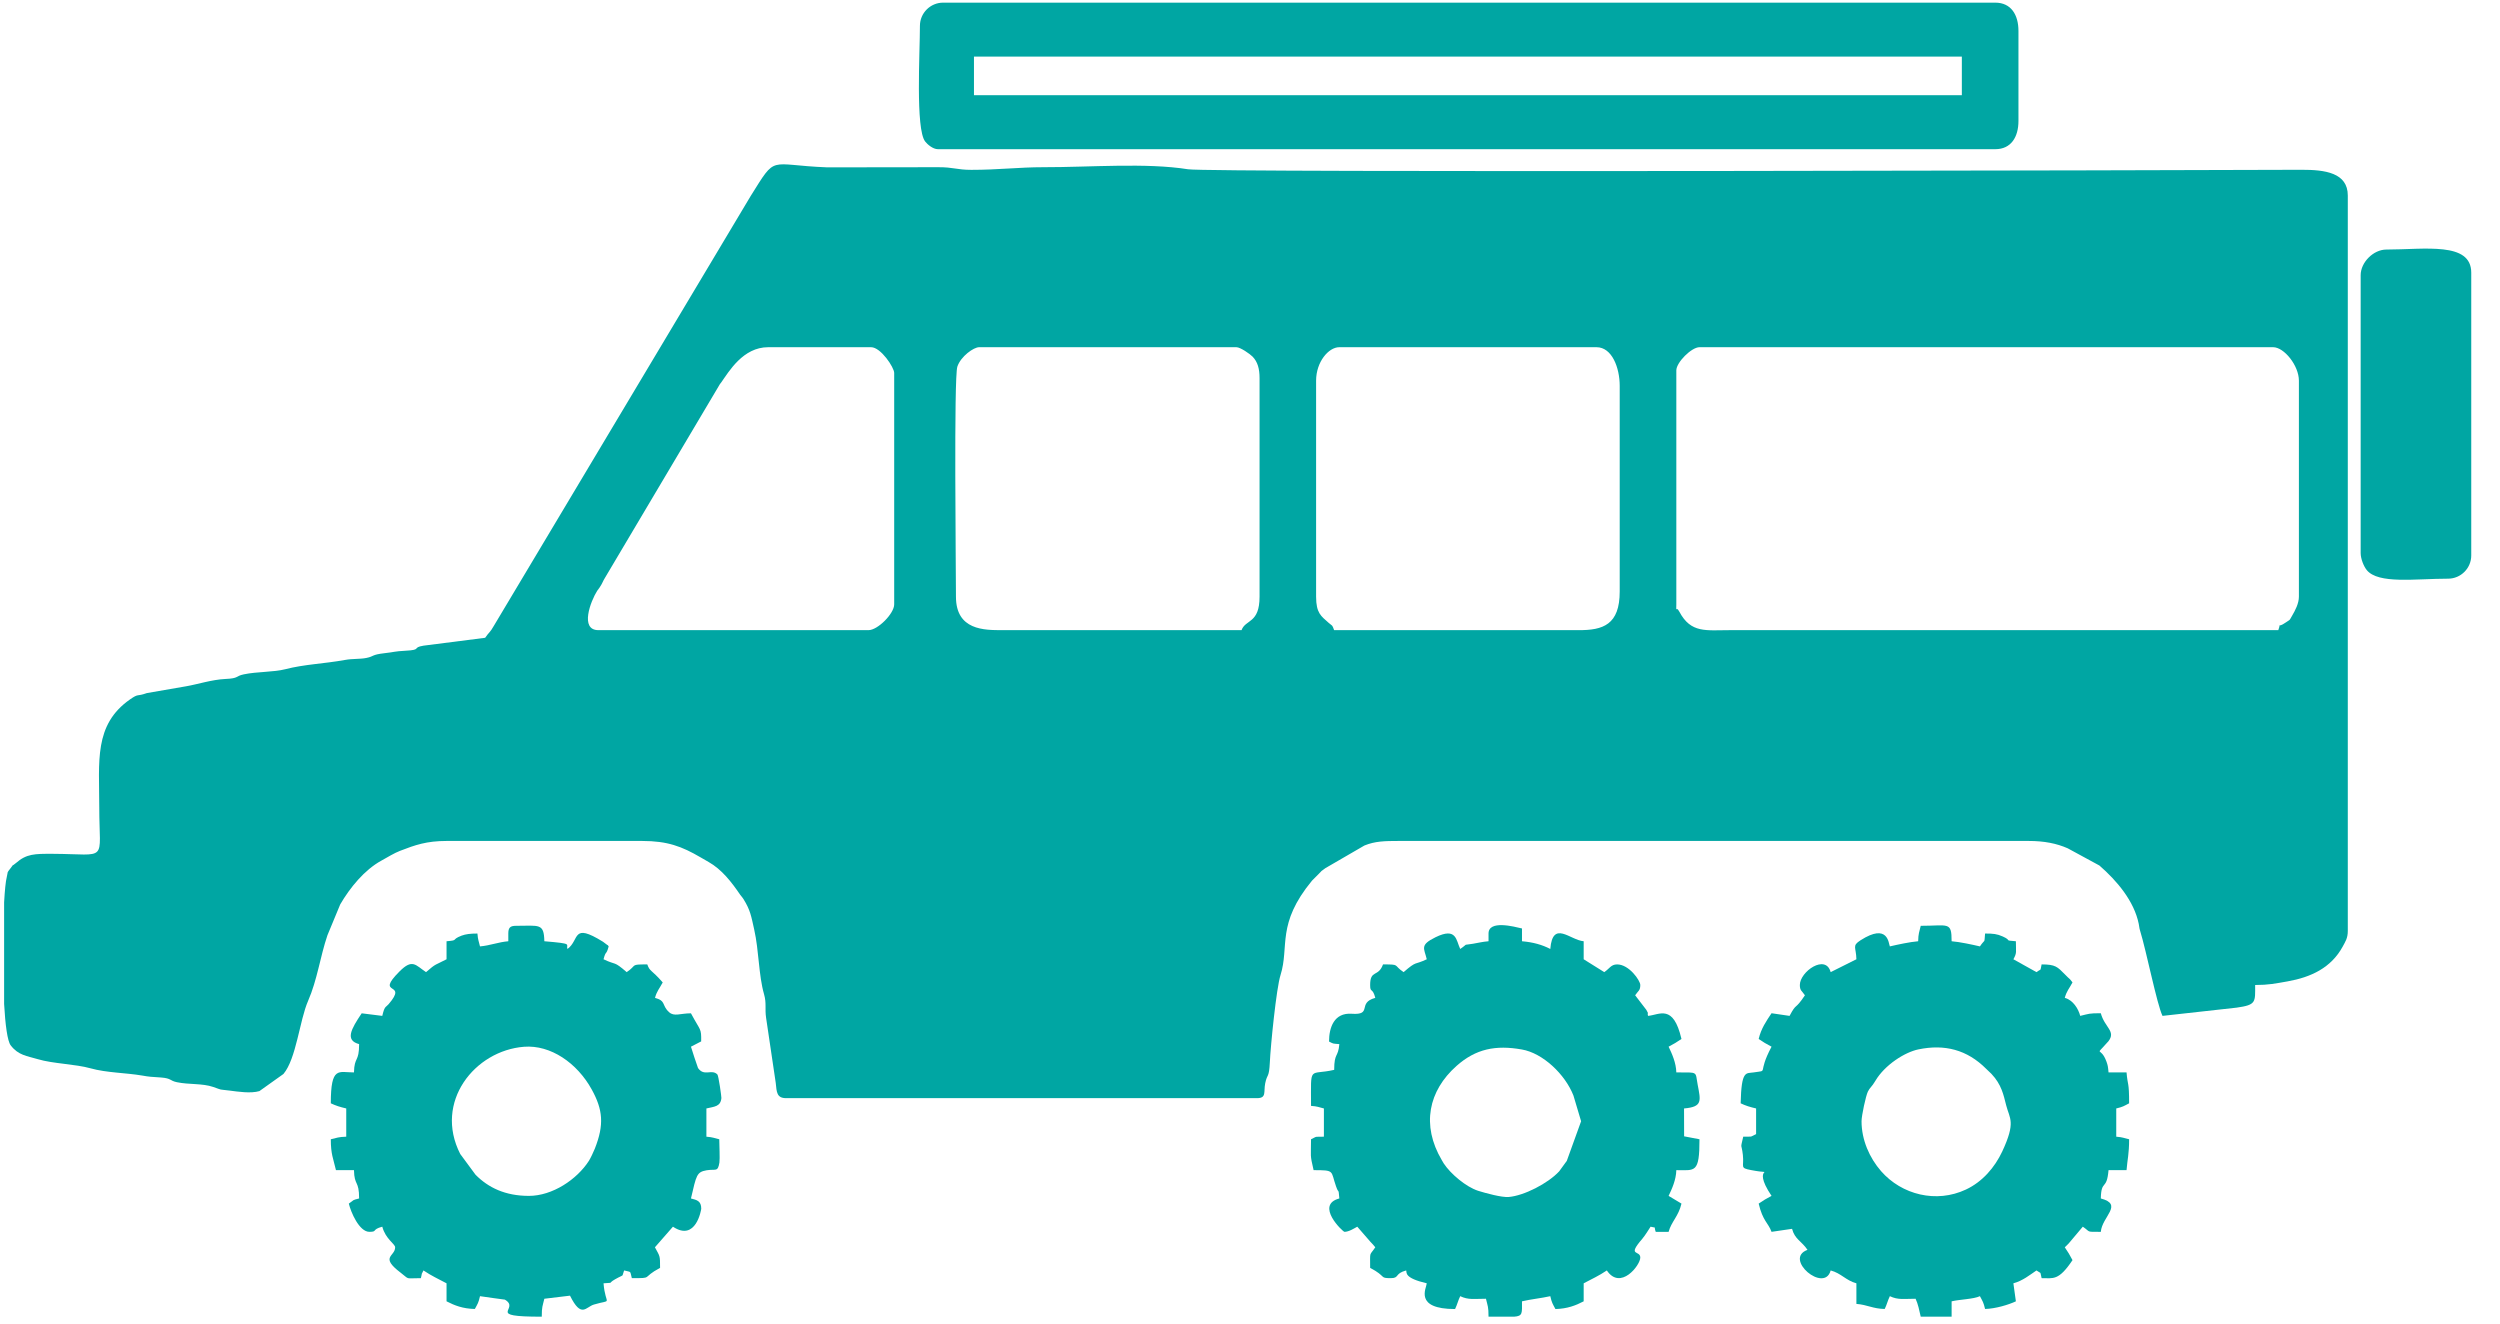
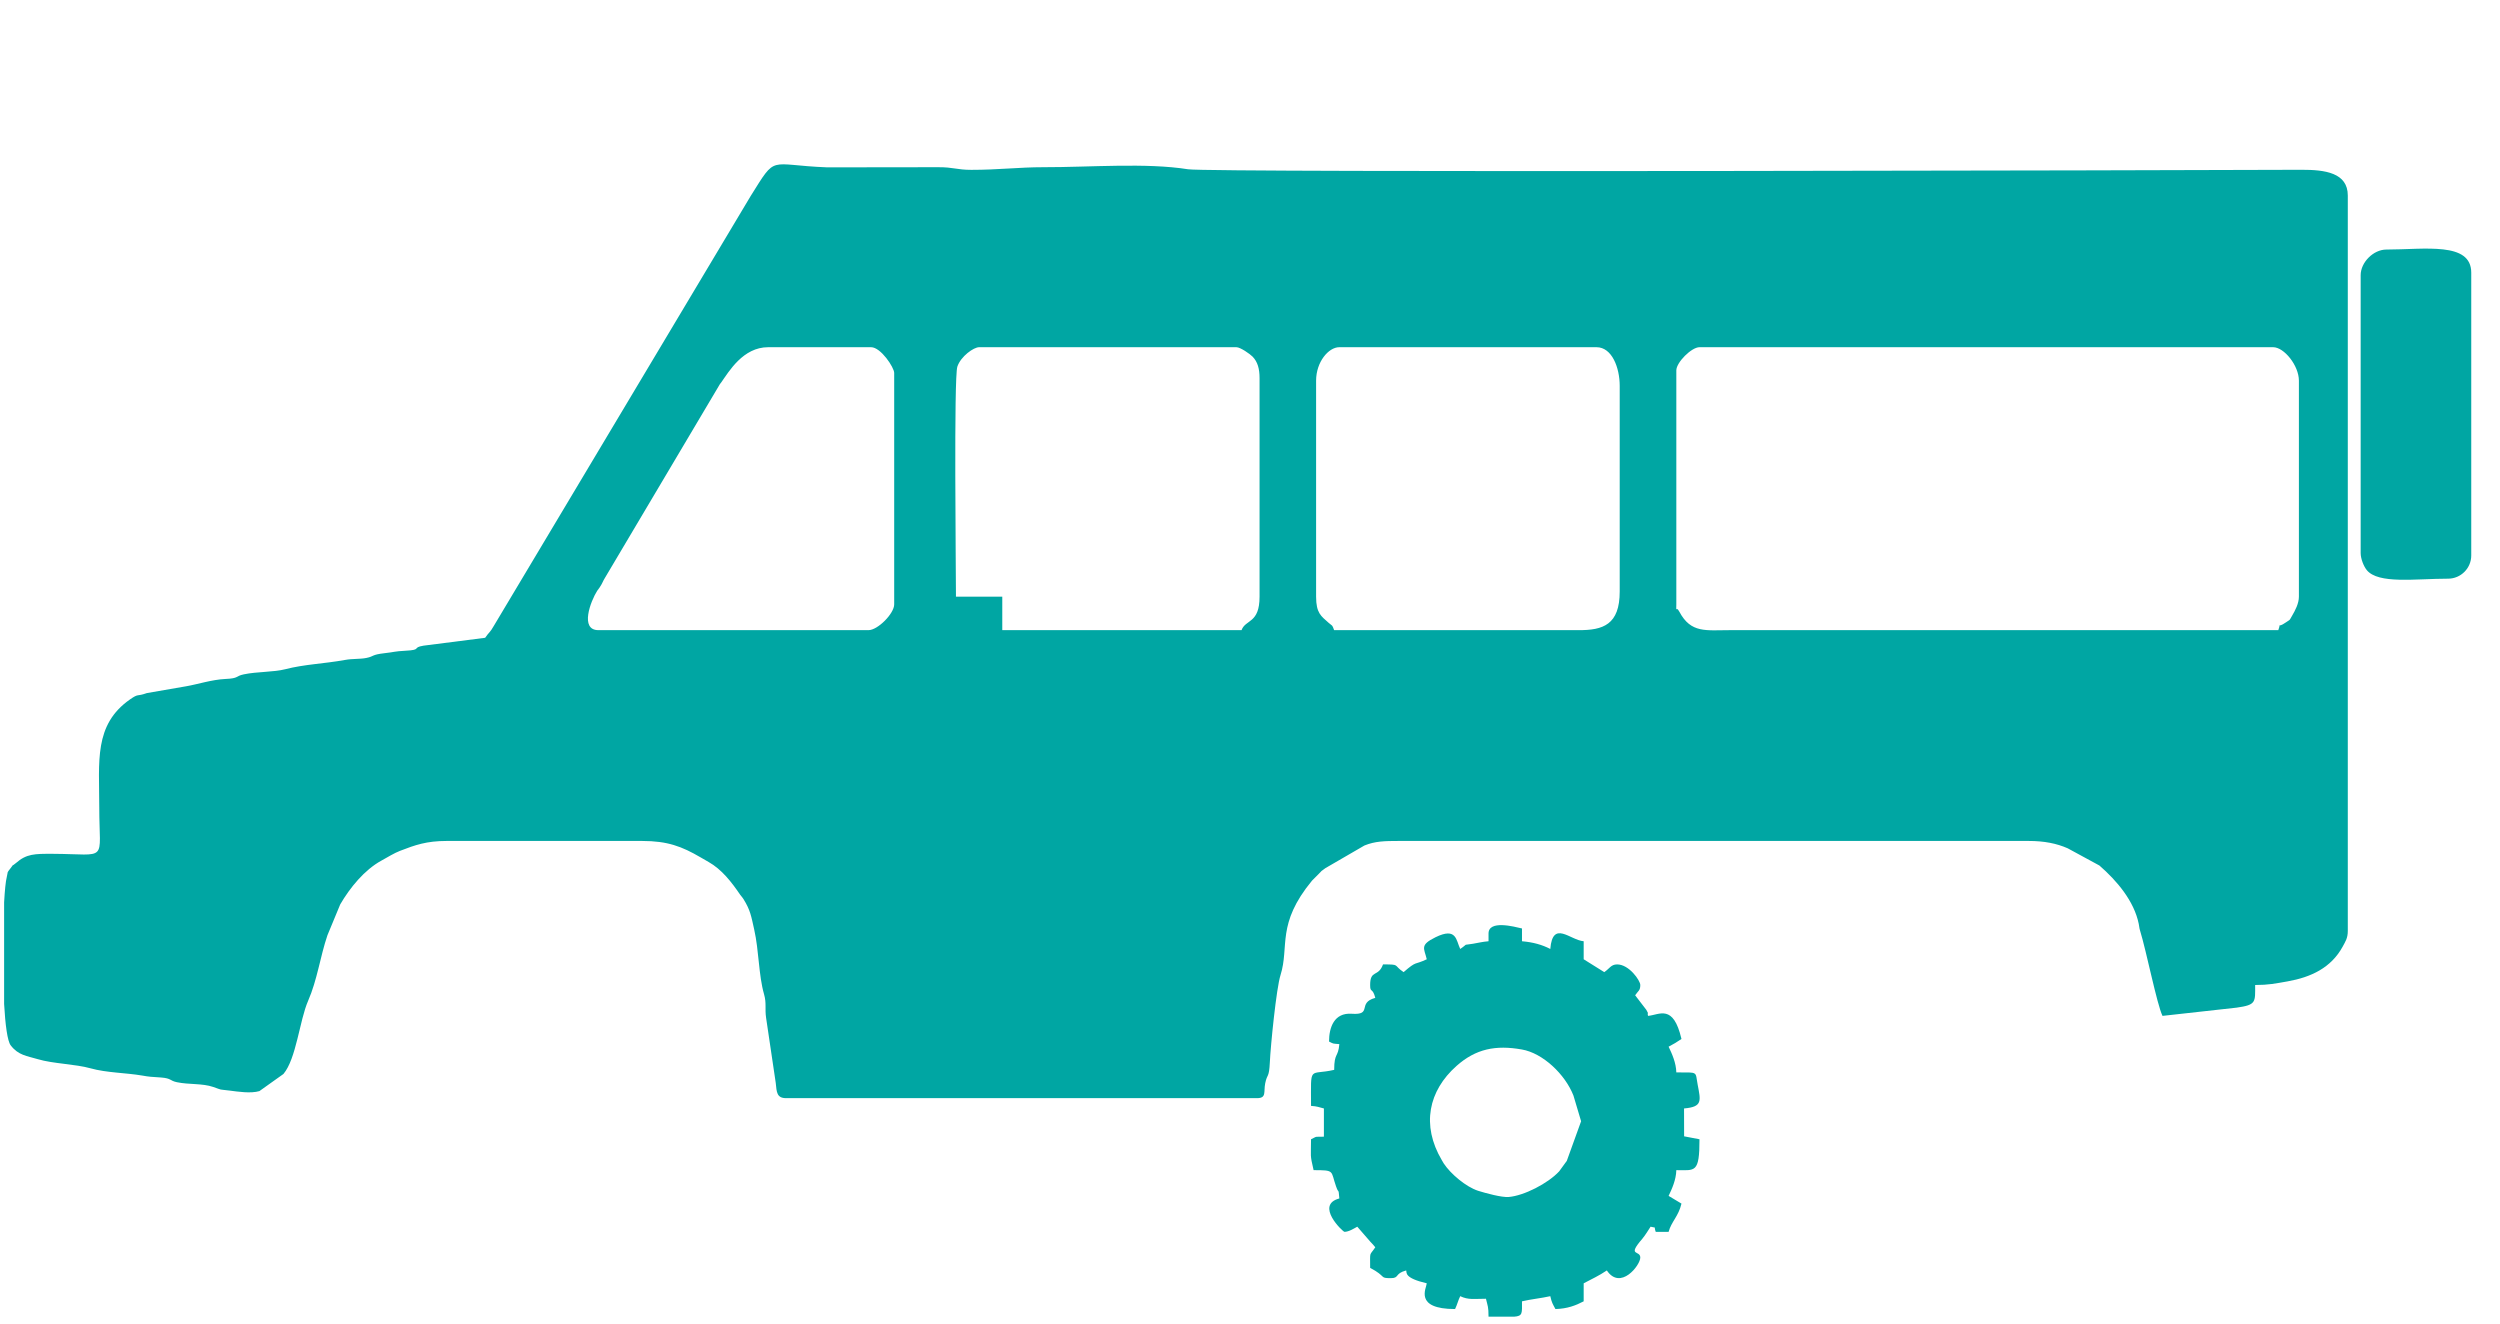
<svg xmlns="http://www.w3.org/2000/svg" width="34" height="18" viewBox="0 0 34 18" fill="none">
-   <path fill-rule="evenodd" clip-rule="evenodd" d="M11.812 8.57H8.138C7.883 8.57 8.03 8.179 8.124 8.031C8.216 7.884 8.06 8.134 8.154 7.991C8.198 7.925 8.194 7.912 8.229 7.856L9.792 5.222C9.796 5.216 9.803 5.208 9.808 5.202C9.914 5.052 10.105 4.722 10.447 4.722H11.847C11.979 4.722 12.161 4.998 12.161 5.072V8.22C12.161 8.345 11.937 8.57 11.812 8.57ZM0.056 13.654V12.272C0.065 12.111 0.077 11.987 0.092 11.928C0.113 11.841 0.087 11.882 0.145 11.806C0.209 11.722 0.142 11.802 0.216 11.738C0.361 11.611 0.469 11.611 0.72 11.612C1.482 11.616 1.35 11.738 1.35 10.983C1.35 10.354 1.274 9.858 1.768 9.512C1.892 9.426 1.852 9.478 1.997 9.426L2.534 9.333C2.69 9.306 2.88 9.243 3.065 9.234C3.253 9.226 3.197 9.196 3.316 9.171C3.498 9.133 3.722 9.142 3.877 9.102C4.145 9.033 4.401 9.028 4.694 8.975C4.798 8.956 4.895 8.966 4.983 8.948C5.092 8.926 5.048 8.904 5.233 8.883C5.362 8.869 5.36 8.858 5.515 8.85C5.745 8.838 5.596 8.808 5.76 8.781L6.598 8.674C6.65 8.597 6.664 8.605 6.716 8.512L10.209 2.666C10.568 2.094 10.438 2.245 11.25 2.276L12.757 2.274C12.97 2.273 13.011 2.31 13.21 2.31C13.582 2.31 13.854 2.274 14.191 2.274C14.825 2.275 15.586 2.211 16.157 2.302C16.458 2.35 29.727 2.315 31.3 2.309C31.622 2.308 31.93 2.35 31.93 2.659V12.661C31.93 12.761 31.896 12.807 31.861 12.873C31.703 13.163 31.43 13.29 31.11 13.347C30.943 13.376 30.853 13.396 30.67 13.396C30.67 13.63 30.688 13.666 30.418 13.704L29.41 13.816C29.333 13.655 29.193 12.943 29.104 12.653C29.094 12.622 29.094 12.6 29.087 12.565C29.024 12.254 28.79 11.978 28.552 11.771L28.121 11.537C27.971 11.471 27.802 11.437 27.591 11.437H19.019C18.833 11.437 18.699 11.44 18.556 11.499L18.025 11.807C17.946 11.864 17.994 11.827 17.931 11.889L17.844 11.976C17.355 12.569 17.538 12.871 17.415 13.261C17.358 13.439 17.28 14.225 17.27 14.445C17.259 14.669 17.235 14.595 17.207 14.732C17.183 14.85 17.229 14.935 17.095 14.935H10.692C10.562 14.935 10.563 14.852 10.55 14.727L10.419 13.843C10.4 13.715 10.427 13.646 10.391 13.521C10.316 13.259 10.323 12.933 10.257 12.641C10.217 12.464 10.207 12.381 10.111 12.227C10.107 12.221 10.101 12.213 10.097 12.207L10.066 12.168C9.95 11.997 9.816 11.824 9.637 11.723C9.6 11.702 9.569 11.684 9.526 11.659C9.274 11.512 9.079 11.437 8.733 11.437H6.074C5.803 11.437 5.648 11.491 5.439 11.572C5.361 11.602 5.271 11.658 5.186 11.705C4.956 11.831 4.759 12.073 4.627 12.3L4.453 12.72C4.353 13.015 4.316 13.323 4.19 13.612C4.073 13.881 4.03 14.397 3.855 14.606L3.528 14.839C3.41 14.874 3.232 14.846 3.131 14.833C2.955 14.811 3.04 14.831 2.901 14.783C2.749 14.731 2.572 14.753 2.406 14.718C2.308 14.698 2.333 14.665 2.19 14.654C2.057 14.645 2.031 14.645 1.937 14.628C1.71 14.589 1.453 14.591 1.231 14.529C1.026 14.471 0.721 14.467 0.515 14.405C0.365 14.36 0.249 14.353 0.145 14.216C0.101 14.158 0.072 13.938 0.056 13.654V13.654ZM13.001 8.115C13.001 7.736 12.971 5.133 13.02 4.986C13.067 4.846 13.242 4.722 13.316 4.722H16.815C16.869 4.722 17 4.814 17.036 4.851C17.104 4.922 17.13 5.015 17.13 5.142V8.115C17.13 8.483 16.939 8.421 16.885 8.57H13.631C13.388 8.57 13.001 8.573 13.001 8.115V8.115ZM30.985 8.57H23.532C23.201 8.57 22.997 8.616 22.839 8.319C22.786 8.22 22.798 8.366 22.798 8.22V5.037C22.798 4.929 23.004 4.722 23.113 4.722H30.915C31.064 4.722 31.265 4.972 31.265 5.177V8.115C31.265 8.206 31.215 8.302 31.173 8.373C31.127 8.452 31.154 8.418 31.089 8.464C30.951 8.56 31.032 8.438 30.985 8.57V8.57ZM18.144 8.57C18.115 8.49 18.124 8.519 18.069 8.47C17.967 8.379 17.899 8.339 17.899 8.115V5.177C17.899 4.921 18.069 4.722 18.214 4.722H21.713C21.923 4.722 22.028 5.001 22.028 5.247V8.045C22.028 8.496 21.802 8.572 21.468 8.57L18.144 8.57Z" fill="#00A6A3" />
-   <path fill-rule="evenodd" clip-rule="evenodd" d="M13.246 0.77H26.681V1.295H13.246V0.77ZM12.511 0.351C12.511 0.715 12.45 1.754 12.582 1.924C12.612 1.963 12.687 2.029 12.756 2.029H27.136C27.351 2.029 27.451 1.863 27.451 1.645V0.421C27.451 0.202 27.351 0.036 27.136 0.036H12.826C12.653 0.036 12.511 0.178 12.511 0.351V0.351Z" fill="#00A6A3" />
-   <path fill-rule="evenodd" clip-rule="evenodd" d="M25.317 15.249C25.317 15.173 25.375 14.904 25.403 14.846C25.43 14.79 25.457 14.782 25.504 14.701C25.633 14.482 25.906 14.31 26.089 14.272C26.448 14.197 26.753 14.277 27.011 14.535L27.083 14.604C27.22 14.749 27.247 14.886 27.284 15.032C27.331 15.216 27.418 15.257 27.231 15.659C27.128 15.879 26.96 16.073 26.736 16.178C26.333 16.367 25.864 16.249 25.583 15.928C25.425 15.747 25.317 15.503 25.317 15.249V15.249ZM26.087 12.801C25.976 12.81 25.805 12.847 25.702 12.871C25.684 12.834 25.681 12.546 25.303 12.788C25.183 12.865 25.244 12.88 25.247 13.046L24.897 13.221C24.83 12.969 24.478 13.214 24.478 13.396C24.478 13.474 24.505 13.473 24.547 13.536C24.405 13.749 24.438 13.627 24.338 13.816L24.093 13.78C24.022 13.886 23.951 13.988 23.918 14.13C23.987 14.177 24.015 14.194 24.093 14.235C23.889 14.619 24.066 14.551 23.848 14.585C23.745 14.601 23.683 14.55 23.673 15.005C23.742 15.038 23.798 15.055 23.883 15.075V15.424C23.79 15.469 23.845 15.456 23.708 15.459C23.665 15.645 23.684 15.537 23.703 15.707C23.722 15.874 23.655 15.883 23.814 15.913C24.213 15.99 23.791 15.814 24.093 16.264C24.015 16.305 23.987 16.322 23.918 16.369C23.974 16.608 24.048 16.629 24.093 16.753L24.372 16.712C24.41 16.857 24.502 16.878 24.582 16.998C24.25 17.119 24.813 17.594 24.897 17.278C25.04 17.316 25.105 17.415 25.247 17.453V17.733C25.398 17.745 25.47 17.799 25.632 17.802C25.662 17.741 25.672 17.689 25.702 17.628C25.815 17.682 25.893 17.663 26.052 17.663C26.085 17.732 26.103 17.824 26.122 17.907H26.542V17.698C26.657 17.671 26.84 17.669 26.927 17.628C26.965 17.7 26.975 17.71 26.997 17.802C27.138 17.799 27.319 17.744 27.416 17.698L27.382 17.453C27.511 17.418 27.605 17.339 27.696 17.278C27.774 17.332 27.74 17.284 27.766 17.383C27.925 17.383 27.997 17.421 28.186 17.138C28.145 17.06 28.128 17.033 28.081 16.963C28.082 16.962 28.115 16.932 28.134 16.911L28.326 16.683C28.439 16.759 28.362 16.753 28.571 16.753C28.588 16.544 28.883 16.382 28.571 16.299C28.577 16.035 28.652 16.198 28.676 15.914H28.921C28.933 15.764 28.956 15.697 28.956 15.494C28.876 15.476 28.875 15.467 28.781 15.459V15.075C28.873 15.053 28.884 15.043 28.956 15.005C28.956 14.702 28.937 14.775 28.921 14.585H28.676C28.669 14.504 28.666 14.489 28.648 14.438C28.568 14.219 28.484 14.379 28.656 14.181C28.661 14.175 28.669 14.168 28.673 14.163C28.782 14.025 28.623 13.975 28.571 13.78C28.406 13.78 28.415 13.787 28.291 13.816C28.266 13.72 28.194 13.601 28.081 13.571C28.105 13.48 28.142 13.444 28.186 13.361C28.148 13.309 28.161 13.329 28.119 13.288L28.084 13.253C27.98 13.148 27.955 13.116 27.766 13.116C27.742 13.218 27.771 13.166 27.696 13.221L27.382 13.046C27.432 12.956 27.416 12.952 27.416 12.801C27.242 12.787 27.372 12.796 27.237 12.736C27.159 12.701 27.108 12.696 26.997 12.696C26.984 12.847 27.002 12.759 26.927 12.871C26.824 12.847 26.653 12.81 26.542 12.801C26.542 12.529 26.499 12.591 26.122 12.591C26.103 12.674 26.089 12.695 26.087 12.801V12.801Z" fill="#00A6A3" />
-   <path fill-rule="evenodd" clip-rule="evenodd" d="M7.193 16.264C6.871 16.264 6.641 16.152 6.467 15.976L6.259 15.694C5.898 14.986 6.457 14.288 7.127 14.236C7.489 14.208 7.849 14.457 8.047 14.816C8.199 15.091 8.219 15.294 8.09 15.621C8.071 15.667 8.034 15.747 8.01 15.786C7.846 16.042 7.512 16.264 7.193 16.264V16.264ZM6.913 12.696V12.801C6.779 12.812 6.662 12.86 6.528 12.871C6.51 12.791 6.501 12.791 6.493 12.696C6.396 12.696 6.333 12.704 6.277 12.725C6.127 12.783 6.246 12.787 6.073 12.801V13.046C5.916 13.129 5.936 13.097 5.794 13.221C5.651 13.126 5.611 13.034 5.434 13.211C5.086 13.559 5.562 13.335 5.285 13.657C5.243 13.705 5.231 13.679 5.199 13.816L4.919 13.781C4.773 13.998 4.69 14.148 4.884 14.2C4.884 14.449 4.819 14.366 4.814 14.585C4.605 14.585 4.499 14.495 4.499 15.005C4.569 15.038 4.624 15.055 4.709 15.075V15.459C4.602 15.462 4.581 15.475 4.499 15.494C4.499 15.699 4.532 15.754 4.569 15.914H4.814C4.819 16.133 4.884 16.05 4.884 16.299C4.78 16.326 4.827 16.313 4.744 16.369C4.771 16.484 4.885 16.753 5.024 16.753C5.138 16.753 5.05 16.723 5.199 16.683C5.244 16.852 5.374 16.918 5.374 16.963C5.374 17.091 5.16 17.089 5.448 17.308C5.579 17.408 5.499 17.383 5.724 17.383C5.748 17.29 5.721 17.354 5.759 17.278C5.871 17.353 5.953 17.389 6.073 17.453V17.698C6.181 17.754 6.296 17.799 6.458 17.802C6.497 17.73 6.507 17.72 6.528 17.628C6.551 17.633 6.866 17.675 6.866 17.675C7.088 17.805 6.578 17.907 7.368 17.907C7.368 17.769 7.379 17.765 7.403 17.663L7.752 17.621C7.908 17.935 7.967 17.774 8.077 17.742C8.343 17.663 8.234 17.77 8.208 17.453C8.364 17.44 8.256 17.461 8.364 17.399C8.499 17.322 8.451 17.38 8.488 17.278C8.593 17.306 8.564 17.277 8.593 17.383C8.893 17.383 8.715 17.382 8.977 17.243C8.977 17.07 8.976 17.092 8.907 16.963L9.152 16.683C9.466 16.893 9.537 16.447 9.537 16.439C9.537 16.332 9.477 16.32 9.397 16.299C9.471 15.982 9.474 15.94 9.609 15.916C9.735 15.895 9.762 15.945 9.784 15.811C9.792 15.76 9.782 15.561 9.782 15.494C9.702 15.476 9.702 15.467 9.607 15.459V15.075C9.717 15.049 9.8 15.051 9.811 14.933C9.813 14.92 9.773 14.629 9.756 14.612C9.677 14.534 9.577 14.646 9.493 14.525C9.488 14.518 9.401 14.252 9.397 14.235L9.536 14.163C9.539 13.977 9.527 14.026 9.397 13.781C9.252 13.781 9.17 13.829 9.1 13.766C8.996 13.672 9.062 13.612 8.908 13.571C8.932 13.48 8.969 13.444 9.013 13.361C8.856 13.181 8.839 13.217 8.803 13.116C8.562 13.116 8.671 13.122 8.523 13.221C8.339 13.062 8.389 13.133 8.208 13.046C8.242 12.916 8.243 13.001 8.278 12.871C8.272 12.865 8.264 12.847 8.261 12.853L8.201 12.808C7.772 12.542 7.888 12.781 7.718 12.906C7.691 12.839 7.81 12.835 7.403 12.801C7.398 12.552 7.334 12.591 7.018 12.591C6.938 12.591 6.913 12.616 6.913 12.696H6.913Z" fill="#00A6A3" />
+   <path fill-rule="evenodd" clip-rule="evenodd" d="M11.812 8.57H8.138C7.883 8.57 8.03 8.179 8.124 8.031C8.216 7.884 8.06 8.134 8.154 7.991C8.198 7.925 8.194 7.912 8.229 7.856L9.792 5.222C9.796 5.216 9.803 5.208 9.808 5.202C9.914 5.052 10.105 4.722 10.447 4.722H11.847C11.979 4.722 12.161 4.998 12.161 5.072V8.22C12.161 8.345 11.937 8.57 11.812 8.57ZM0.056 13.654V12.272C0.065 12.111 0.077 11.987 0.092 11.928C0.113 11.841 0.087 11.882 0.145 11.806C0.209 11.722 0.142 11.802 0.216 11.738C0.361 11.611 0.469 11.611 0.72 11.612C1.482 11.616 1.35 11.738 1.35 10.983C1.35 10.354 1.274 9.858 1.768 9.512C1.892 9.426 1.852 9.478 1.997 9.426L2.534 9.333C2.69 9.306 2.88 9.243 3.065 9.234C3.253 9.226 3.197 9.196 3.316 9.171C3.498 9.133 3.722 9.142 3.877 9.102C4.145 9.033 4.401 9.028 4.694 8.975C4.798 8.956 4.895 8.966 4.983 8.948C5.092 8.926 5.048 8.904 5.233 8.883C5.362 8.869 5.36 8.858 5.515 8.85C5.745 8.838 5.596 8.808 5.76 8.781L6.598 8.674C6.65 8.597 6.664 8.605 6.716 8.512L10.209 2.666C10.568 2.094 10.438 2.245 11.25 2.276L12.757 2.274C12.97 2.273 13.011 2.31 13.21 2.31C13.582 2.31 13.854 2.274 14.191 2.274C14.825 2.275 15.586 2.211 16.157 2.302C16.458 2.35 29.727 2.315 31.3 2.309C31.622 2.308 31.93 2.35 31.93 2.659V12.661C31.93 12.761 31.896 12.807 31.861 12.873C31.703 13.163 31.43 13.29 31.11 13.347C30.943 13.376 30.853 13.396 30.67 13.396C30.67 13.63 30.688 13.666 30.418 13.704L29.41 13.816C29.333 13.655 29.193 12.943 29.104 12.653C29.094 12.622 29.094 12.6 29.087 12.565C29.024 12.254 28.79 11.978 28.552 11.771L28.121 11.537C27.971 11.471 27.802 11.437 27.591 11.437H19.019C18.833 11.437 18.699 11.44 18.556 11.499L18.025 11.807C17.946 11.864 17.994 11.827 17.931 11.889L17.844 11.976C17.355 12.569 17.538 12.871 17.415 13.261C17.358 13.439 17.28 14.225 17.27 14.445C17.259 14.669 17.235 14.595 17.207 14.732C17.183 14.85 17.229 14.935 17.095 14.935H10.692C10.562 14.935 10.563 14.852 10.55 14.727L10.419 13.843C10.4 13.715 10.427 13.646 10.391 13.521C10.316 13.259 10.323 12.933 10.257 12.641C10.217 12.464 10.207 12.381 10.111 12.227C10.107 12.221 10.101 12.213 10.097 12.207L10.066 12.168C9.95 11.997 9.816 11.824 9.637 11.723C9.6 11.702 9.569 11.684 9.526 11.659C9.274 11.512 9.079 11.437 8.733 11.437H6.074C5.803 11.437 5.648 11.491 5.439 11.572C5.361 11.602 5.271 11.658 5.186 11.705C4.956 11.831 4.759 12.073 4.627 12.3L4.453 12.72C4.353 13.015 4.316 13.323 4.19 13.612C4.073 13.881 4.03 14.397 3.855 14.606L3.528 14.839C3.41 14.874 3.232 14.846 3.131 14.833C2.955 14.811 3.04 14.831 2.901 14.783C2.749 14.731 2.572 14.753 2.406 14.718C2.308 14.698 2.333 14.665 2.19 14.654C2.057 14.645 2.031 14.645 1.937 14.628C1.71 14.589 1.453 14.591 1.231 14.529C1.026 14.471 0.721 14.467 0.515 14.405C0.365 14.36 0.249 14.353 0.145 14.216C0.101 14.158 0.072 13.938 0.056 13.654V13.654ZM13.001 8.115C13.001 7.736 12.971 5.133 13.02 4.986C13.067 4.846 13.242 4.722 13.316 4.722H16.815C16.869 4.722 17 4.814 17.036 4.851C17.104 4.922 17.13 5.015 17.13 5.142V8.115C17.13 8.483 16.939 8.421 16.885 8.57H13.631V8.115ZM30.985 8.57H23.532C23.201 8.57 22.997 8.616 22.839 8.319C22.786 8.22 22.798 8.366 22.798 8.22V5.037C22.798 4.929 23.004 4.722 23.113 4.722H30.915C31.064 4.722 31.265 4.972 31.265 5.177V8.115C31.265 8.206 31.215 8.302 31.173 8.373C31.127 8.452 31.154 8.418 31.089 8.464C30.951 8.56 31.032 8.438 30.985 8.57V8.57ZM18.144 8.57C18.115 8.49 18.124 8.519 18.069 8.47C17.967 8.379 17.899 8.339 17.899 8.115V5.177C17.899 4.921 18.069 4.722 18.214 4.722H21.713C21.923 4.722 22.028 5.001 22.028 5.247V8.045C22.028 8.496 21.802 8.572 21.468 8.57L18.144 8.57Z" fill="#00A6A3" />
  <path fill-rule="evenodd" clip-rule="evenodd" d="M21.503 15.249L21.308 15.789C21.304 15.795 21.297 15.803 21.293 15.809L21.205 15.93C21.051 16.096 20.725 16.262 20.518 16.279C20.424 16.287 20.205 16.227 20.103 16.195C19.94 16.143 19.729 15.966 19.635 15.823L19.609 15.779C19.326 15.3 19.43 14.834 19.807 14.498C20.071 14.263 20.342 14.21 20.697 14.273C20.982 14.322 21.286 14.61 21.399 14.9L21.503 15.249ZM20.591 17.907H20.244C20.244 17.769 20.233 17.766 20.209 17.663C20.05 17.663 19.972 17.682 19.859 17.628C19.829 17.689 19.819 17.741 19.789 17.803C19.228 17.803 19.399 17.519 19.404 17.453C19.092 17.38 19.135 17.308 19.124 17.278C18.963 17.321 19.036 17.383 18.914 17.383C18.755 17.383 18.862 17.363 18.634 17.243C18.634 17.006 18.621 17.087 18.704 16.963L18.672 16.925C18.668 16.921 18.66 16.912 18.655 16.907C18.651 16.902 18.643 16.894 18.638 16.889L18.459 16.683C18.415 16.707 18.344 16.753 18.285 16.753C18.263 16.753 17.88 16.388 18.215 16.299C18.201 16.141 18.211 16.252 18.17 16.134C18.095 15.921 18.158 15.914 17.865 15.914C17.813 15.692 17.83 15.74 17.83 15.494C17.923 15.45 17.867 15.462 18.005 15.459V15.075C17.925 15.056 17.924 15.047 17.83 15.04C17.83 14.472 17.796 14.631 18.145 14.55C18.145 14.312 18.199 14.387 18.215 14.2C18.118 14.192 18.138 14.197 18.075 14.165C18.075 13.972 18.145 13.771 18.382 13.787C18.675 13.808 18.451 13.639 18.704 13.571C18.665 13.422 18.634 13.51 18.634 13.396C18.634 13.183 18.745 13.294 18.809 13.116C19.05 13.116 18.941 13.122 19.089 13.221C19.276 13.059 19.229 13.13 19.404 13.046C19.369 12.896 19.304 12.854 19.524 12.746C19.811 12.606 19.802 12.788 19.859 12.906C19.98 12.825 19.877 12.861 20.032 12.835C20.137 12.818 20.145 12.81 20.244 12.801V12.696C20.244 12.509 20.592 12.602 20.699 12.627V12.801C20.851 12.814 20.975 12.849 21.084 12.906C21.117 12.507 21.354 12.786 21.538 12.801V13.046L21.818 13.221C21.89 13.173 21.909 13.116 21.993 13.116C22.156 13.116 22.308 13.336 22.308 13.396C22.308 13.474 22.28 13.473 22.238 13.536L22.39 13.734C22.434 13.816 22.398 13.749 22.413 13.816C22.568 13.803 22.756 13.648 22.868 14.13C22.798 14.177 22.771 14.194 22.693 14.235C22.738 14.329 22.795 14.453 22.798 14.585C23.105 14.585 23.053 14.569 23.088 14.75C23.13 14.973 23.157 15.053 22.903 15.075L22.904 15.454L23.113 15.494C23.113 15.96 23.053 15.914 22.798 15.914C22.795 16.046 22.738 16.17 22.693 16.264L22.868 16.369C22.828 16.542 22.73 16.615 22.693 16.753H22.518C22.487 16.67 22.539 16.707 22.448 16.683C22.413 16.736 22.378 16.796 22.334 16.849C22.122 17.094 22.308 16.997 22.308 17.103C22.308 17.208 22.038 17.554 21.853 17.278C21.741 17.353 21.659 17.389 21.538 17.453V17.698C21.431 17.754 21.316 17.799 21.154 17.803C21.115 17.73 21.105 17.72 21.084 17.628C20.962 17.656 20.82 17.669 20.699 17.698C20.699 17.858 20.712 17.899 20.591 17.907H20.591Z" fill="#00A6A3" />
  <path fill-rule="evenodd" clip-rule="evenodd" d="M32.105 3.743V7.52C32.105 7.601 32.147 7.702 32.187 7.752C32.344 7.947 32.851 7.87 33.294 7.87C33.467 7.87 33.609 7.728 33.609 7.555V3.708C33.609 3.284 32.977 3.394 32.454 3.394C32.279 3.394 32.105 3.567 32.105 3.743H32.105Z" fill="#00A6A3" />
</svg>